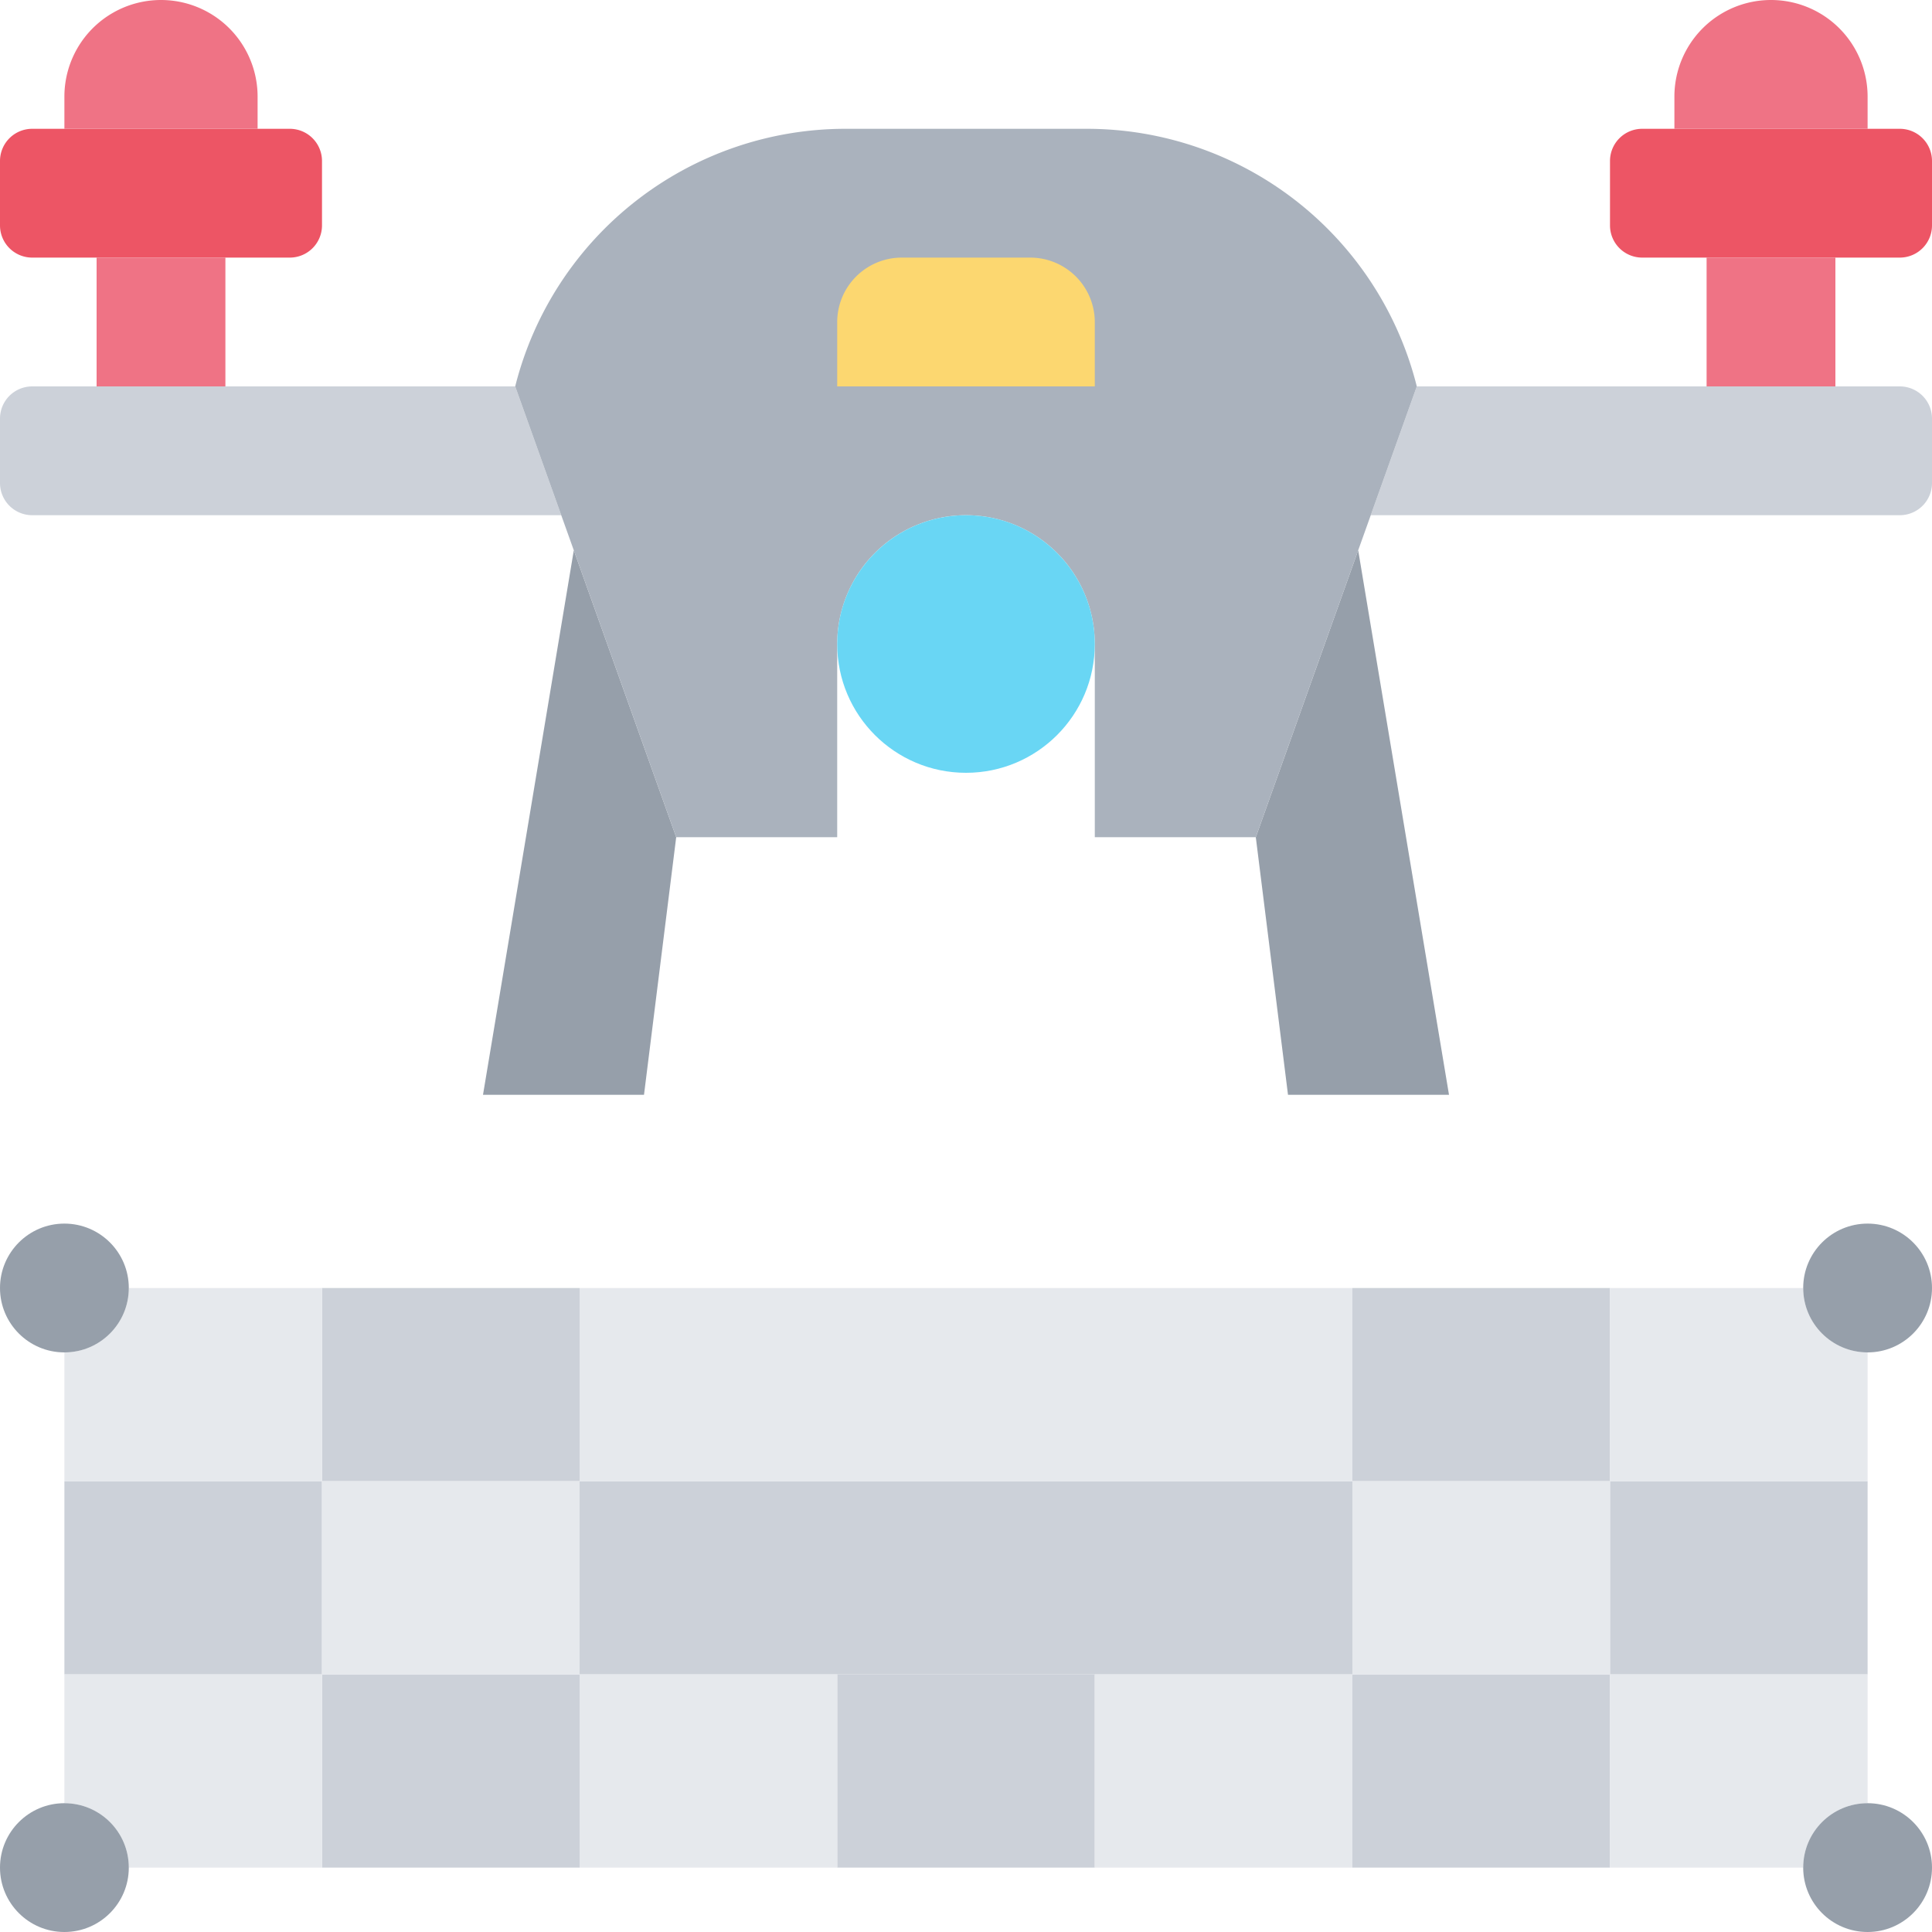
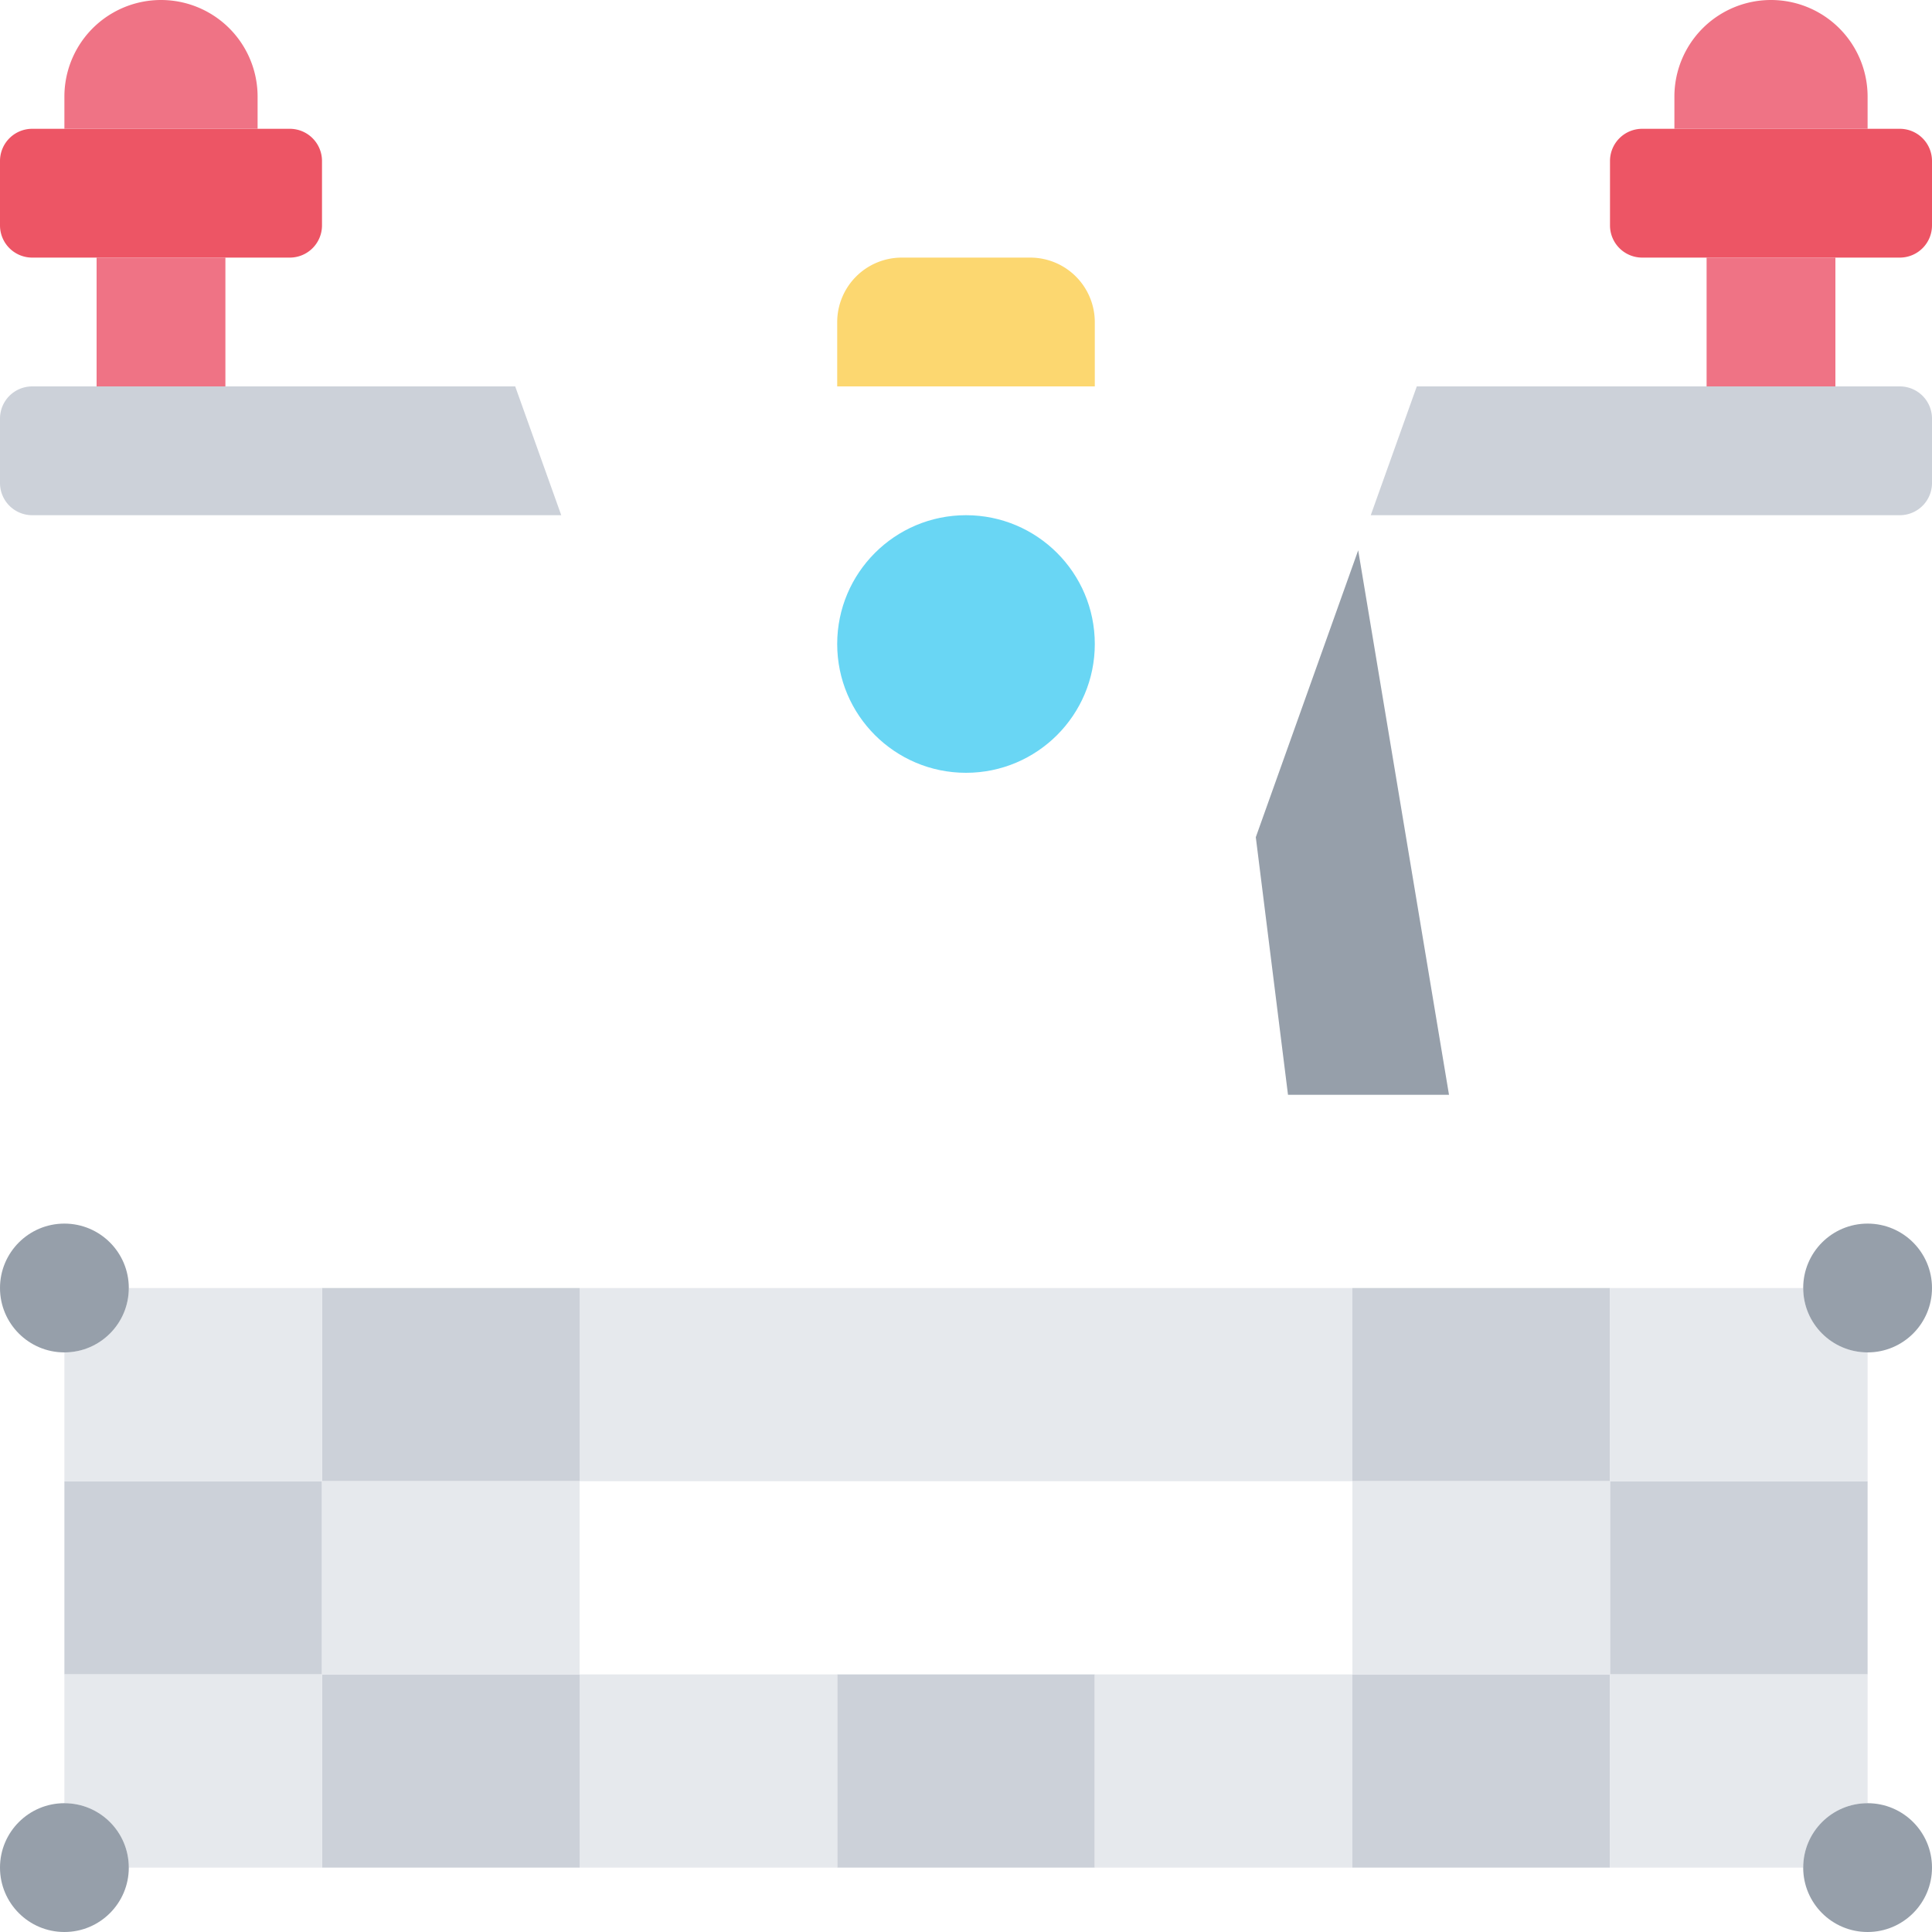
<svg xmlns="http://www.w3.org/2000/svg" width="60" height="60" viewBox="0 0 60 60">
  <g id="Group_116" data-name="Group 116" transform="translate(-1 -1)">
    <g id="Group_82" data-name="Group 82">
      <path id="Path_232" data-name="Path 232" d="M61,6V8a1,1,0,0,1-1,1H52a1,1,0,0,1-1-1V6a1,1,0,0,1,1-1h8A1,1,0,0,1,61,6Z" fill="#ed5565" />
    </g>
    <g id="Group_83" data-name="Group 83">
      <path id="Path_233" data-name="Path 233" d="M11,6V8a1,1,0,0,1-1,1H2A1,1,0,0,1,1,8V6A1,1,0,0,1,2,5h8A1,1,0,0,1,11,6Z" fill="#ed5565" />
    </g>
    <g id="Group_84" data-name="Group 84">
      <path id="Path_234" data-name="Path 234" d="M59,4V5H53V4a3,3,0,0,1,6,0Z" fill="#ef7385" />
    </g>
    <g id="Group_85" data-name="Group 85">
      <path id="Path_235" data-name="Path 235" d="M54,9h4v4H54Z" fill="#ef7385" />
    </g>
    <g id="Group_86" data-name="Group 86">
      <path id="Path_236" data-name="Path 236" d="M9,4V5H3V4A3,3,0,0,1,9,4Z" fill="#ef7385" />
    </g>
    <g id="Group_87" data-name="Group 87">
      <path id="Path_237" data-name="Path 237" d="M4,9H8v4H4Z" fill="#ef7385" />
    </g>
    <g id="Group_88" data-name="Group 88">
      <path id="Path_238" data-name="Path 238" d="M61,14v2a1,1,0,0,1-1,1H43.57L45,13H60A1,1,0,0,1,61,14Z" fill="#ccd1d9" />
    </g>
    <g id="Group_89" data-name="Group 89">
      <path id="Path_239" data-name="Path 239" d="M17,13l1.43,4H2a1,1,0,0,1-1-1V14a1,1,0,0,1,1-1H17Z" fill="#ccd1d9" />
    </g>
    <g id="Group_90" data-name="Group 90">
      <path id="Path_240" data-name="Path 240" d="M43.18,18.09,46,35H41l-1-8Z" fill="#969faa" />
    </g>
    <g id="Group_91" data-name="Group 91">
-       <path id="Path_241" data-name="Path 241" d="M18.82,18.09,22,27l-1,8H16Z" fill="#969faa" />
-     </g>
+       </g>
    <g id="Group_92" data-name="Group 92">
-       <path id="Path_242" data-name="Path 242" d="M34.75,5h-7.5A10.579,10.579,0,0,0,17,13l1.43,4,.39,1.09L22,27h5V21a4,4,0,0,1,8,0v6h5l3.18-8.91L43.57,17,45,13A10.569,10.569,0,0,0,34.75,5Z" fill="#aab2bd" />
-     </g>
+       </g>
    <g id="Group_93" data-name="Group 93">
      <path id="Path_243" data-name="Path 243" d="M35,11v2H27V11a2.006,2.006,0,0,1,2-2h4A2.006,2.006,0,0,1,35,11Z" fill="#fcd770" />
    </g>
    <g id="Group_94" data-name="Group 94">
      <circle id="Ellipse_12" data-name="Ellipse 12" cx="4" cy="4" r="4" transform="translate(27 17)" fill="#69d6f4" />
    </g>
    <g id="Group_95" data-name="Group 95">
      <path id="Path_244" data-name="Path 244" d="M43,41h8v6H43Z" fill="#ccd1d9" />
    </g>
    <g id="Group_96" data-name="Group 96">
      <path id="Path_245" data-name="Path 245" d="M51,47h8v6H51Z" fill="#ccd1d9" />
    </g>
    <g id="Group_97" data-name="Group 97">
      <path id="Path_246" data-name="Path 246" d="M43,53h8v6H43Z" fill="#ccd1d9" />
    </g>
    <g id="Group_98" data-name="Group 98">
      <path id="Path_247" data-name="Path 247" d="M27,53h8v6H27Z" fill="#ccd1d9" />
    </g>
    <g id="Group_99" data-name="Group 99">
-       <path id="Path_248" data-name="Path 248" d="M43,47v6H19V47H43Z" fill="#ccd1d9" />
-     </g>
+       </g>
    <g id="Group_100" data-name="Group 100">
      <path id="Path_249" data-name="Path 249" d="M11,53h8v6H11Z" fill="#ccd1d9" />
    </g>
    <g id="Group_101" data-name="Group 101">
      <path id="Path_250" data-name="Path 250" d="M3,47h8v6H3Z" fill="#ccd1d9" />
    </g>
    <g id="Group_102" data-name="Group 102">
      <path id="Path_251" data-name="Path 251" d="M11,41h8v6H11Z" fill="#ccd1d9" />
    </g>
    <g id="Group_103" data-name="Group 103">
      <path id="Path_252" data-name="Path 252" d="M59,53v4a2.006,2.006,0,0,0-2,2H51V53Z" fill="#e6e9ed" />
    </g>
    <g id="Group_104" data-name="Group 104">
      <path id="Path_253" data-name="Path 253" d="M35,53h8v6H35Z" fill="#e6e9ed" />
    </g>
    <g id="Group_105" data-name="Group 105">
      <path id="Path_254" data-name="Path 254" d="M19,53h8v6H19Z" fill="#e6e9ed" />
    </g>
    <g id="Group_106" data-name="Group 106">
      <path id="Path_255" data-name="Path 255" d="M11,53v6H5a2.006,2.006,0,0,0-2-2V53Z" fill="#e6e9ed" />
    </g>
    <g id="Group_107" data-name="Group 107">
      <path id="Path_256" data-name="Path 256" d="M11,47h8v6H11Z" fill="#e6e9ed" />
    </g>
    <g id="Group_108" data-name="Group 108">
      <path id="Path_257" data-name="Path 257" d="M43,47h8v6H43Z" fill="#e6e9ed" />
    </g>
    <g id="Group_109" data-name="Group 109">
      <path id="Path_258" data-name="Path 258" d="M59,43v4H51V41h6A2.006,2.006,0,0,0,59,43Z" fill="#e6e9ed" />
    </g>
    <g id="Group_110" data-name="Group 110">
      <path id="Path_259" data-name="Path 259" d="M43,41v6H19V41Z" fill="#e6e9ed" />
    </g>
    <g id="Group_111" data-name="Group 111">
      <path id="Path_260" data-name="Path 260" d="M11,41v6H3V43a2.006,2.006,0,0,0,2-2Z" fill="#e6e9ed" />
    </g>
    <g id="Group_112" data-name="Group 112">
      <circle id="Ellipse_13" data-name="Ellipse 13" cx="2" cy="2" r="2" transform="translate(57 39)" fill="#969faa" />
    </g>
    <g id="Group_113" data-name="Group 113">
      <circle id="Ellipse_14" data-name="Ellipse 14" cx="2" cy="2" r="2" transform="translate(57 57)" fill="#969faa" />
    </g>
    <g id="Group_114" data-name="Group 114">
      <circle id="Ellipse_15" data-name="Ellipse 15" cx="2" cy="2" r="2" transform="translate(1 57)" fill="#969faa" />
    </g>
    <g id="Group_115" data-name="Group 115">
      <circle id="Ellipse_16" data-name="Ellipse 16" cx="2" cy="2" r="2" transform="translate(1 39)" fill="#969faa" />
    </g>
  </g>
</svg>